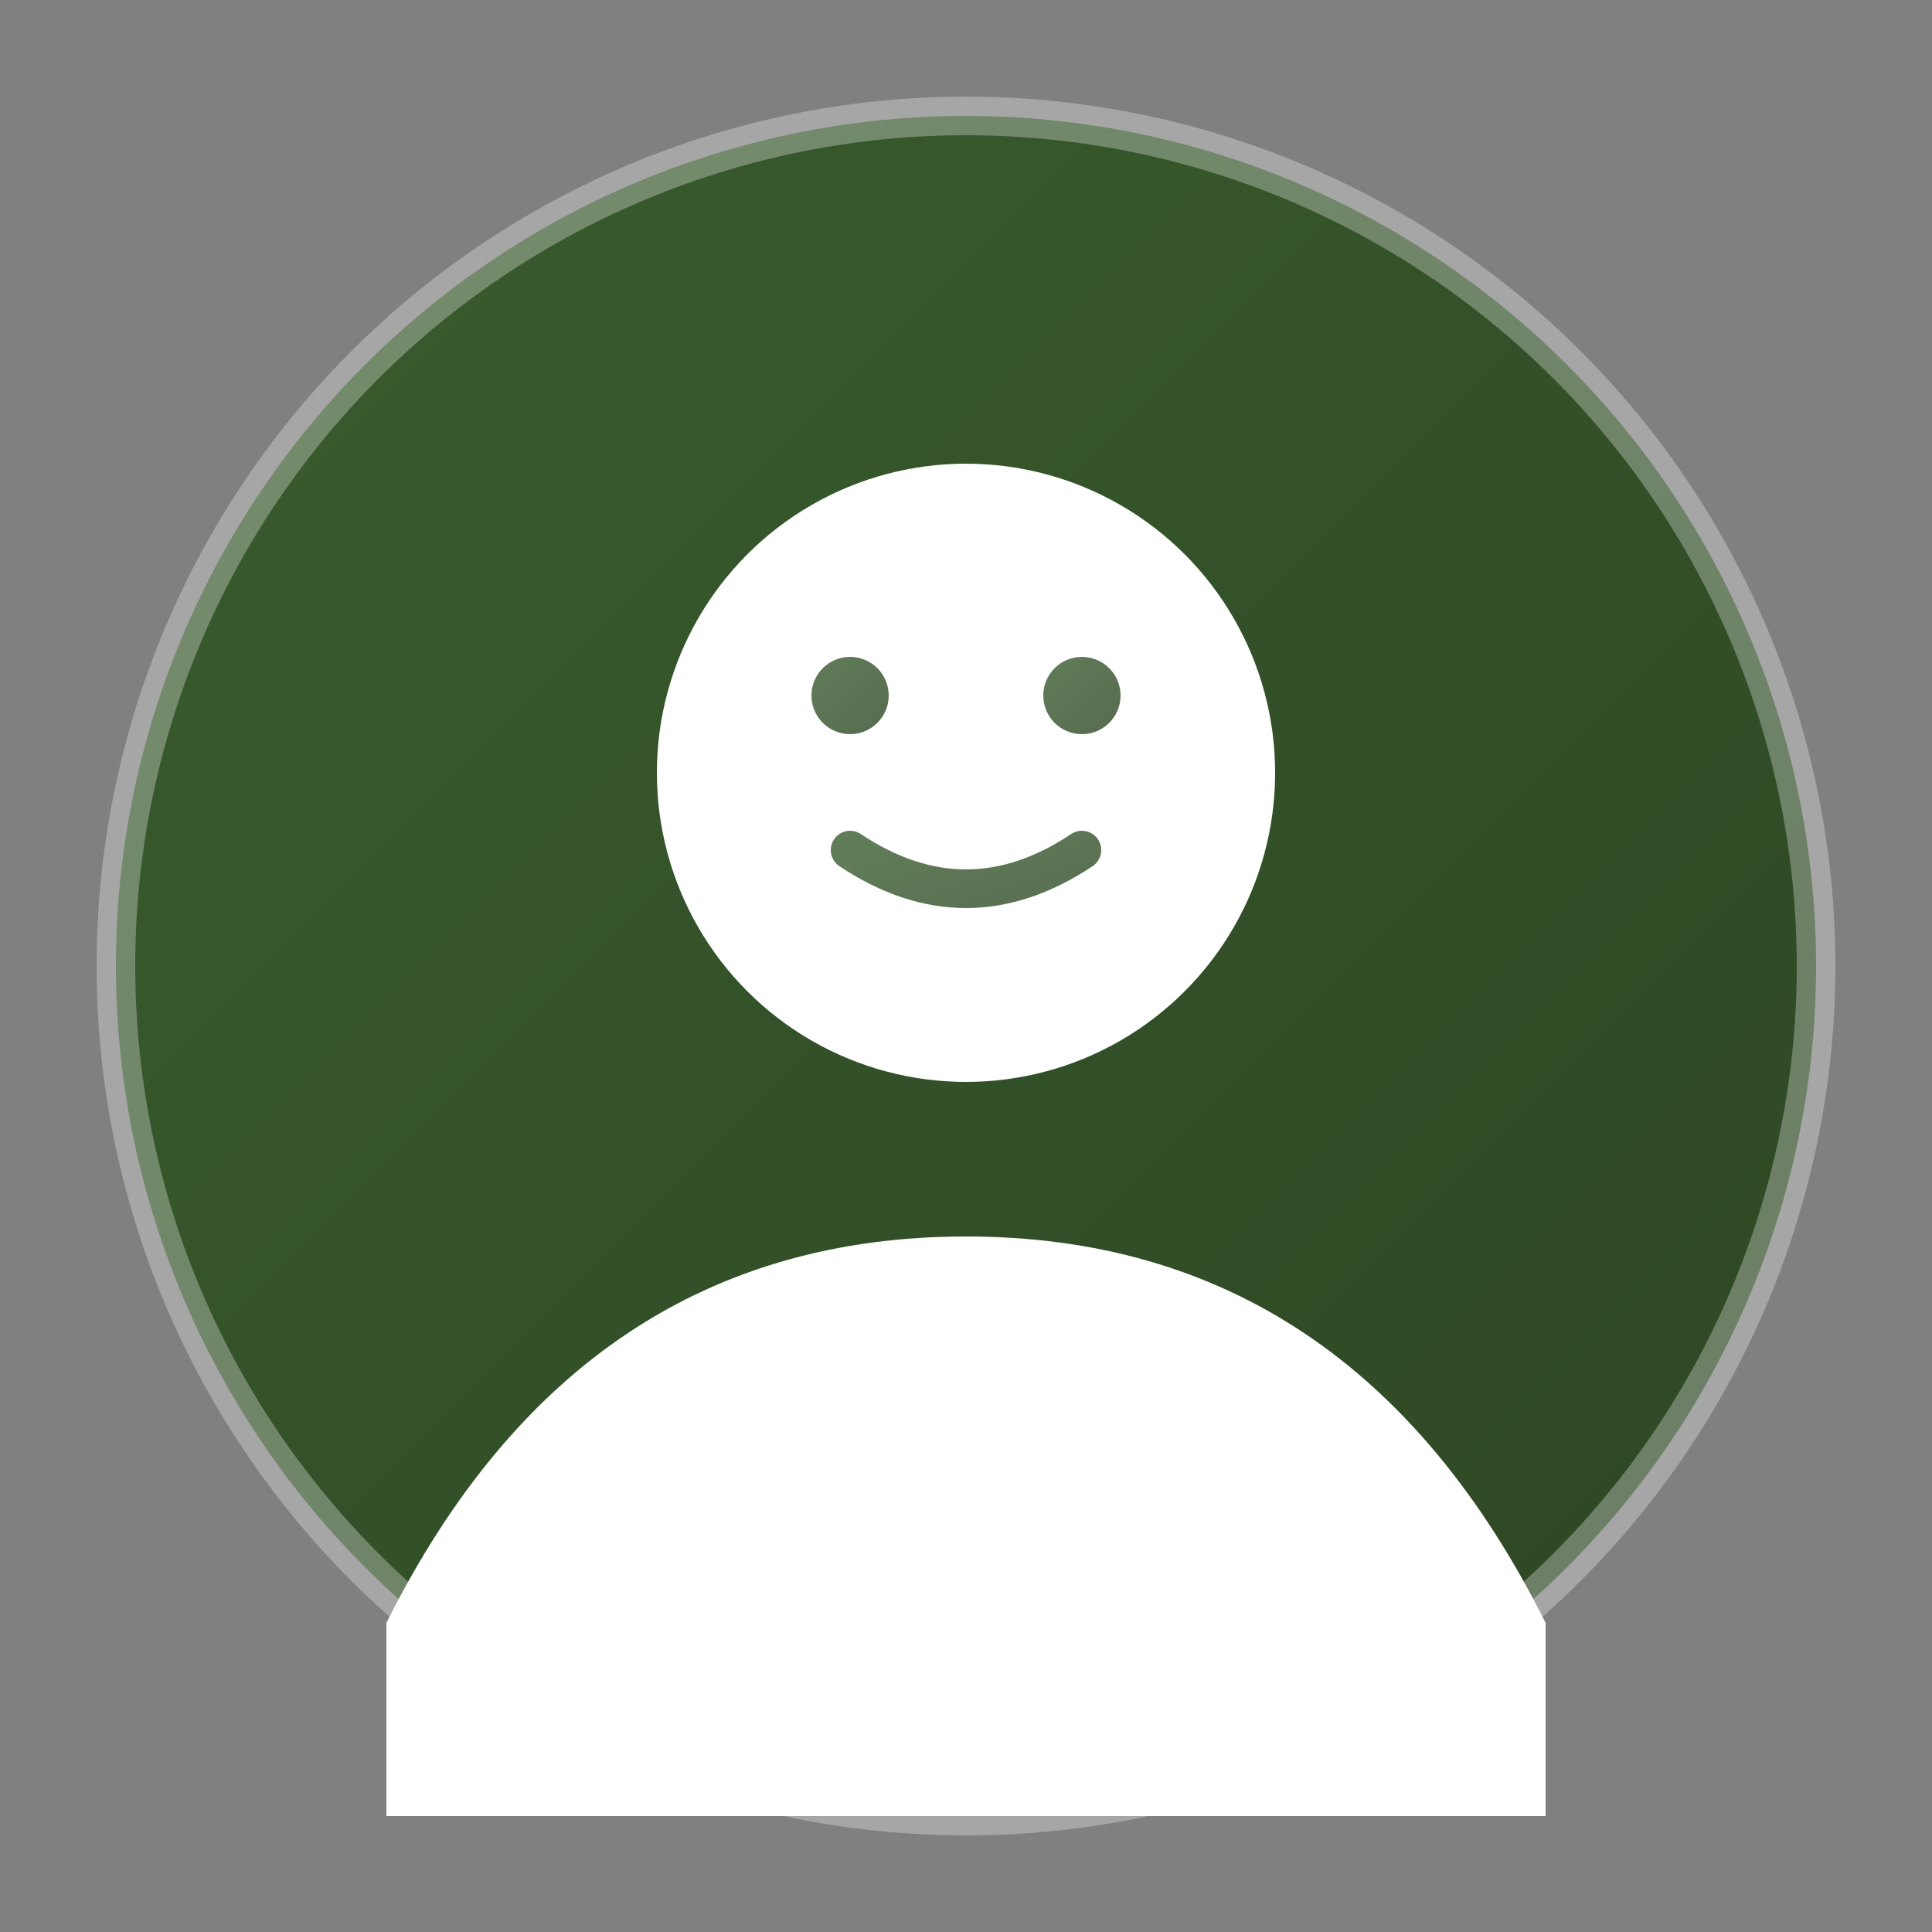
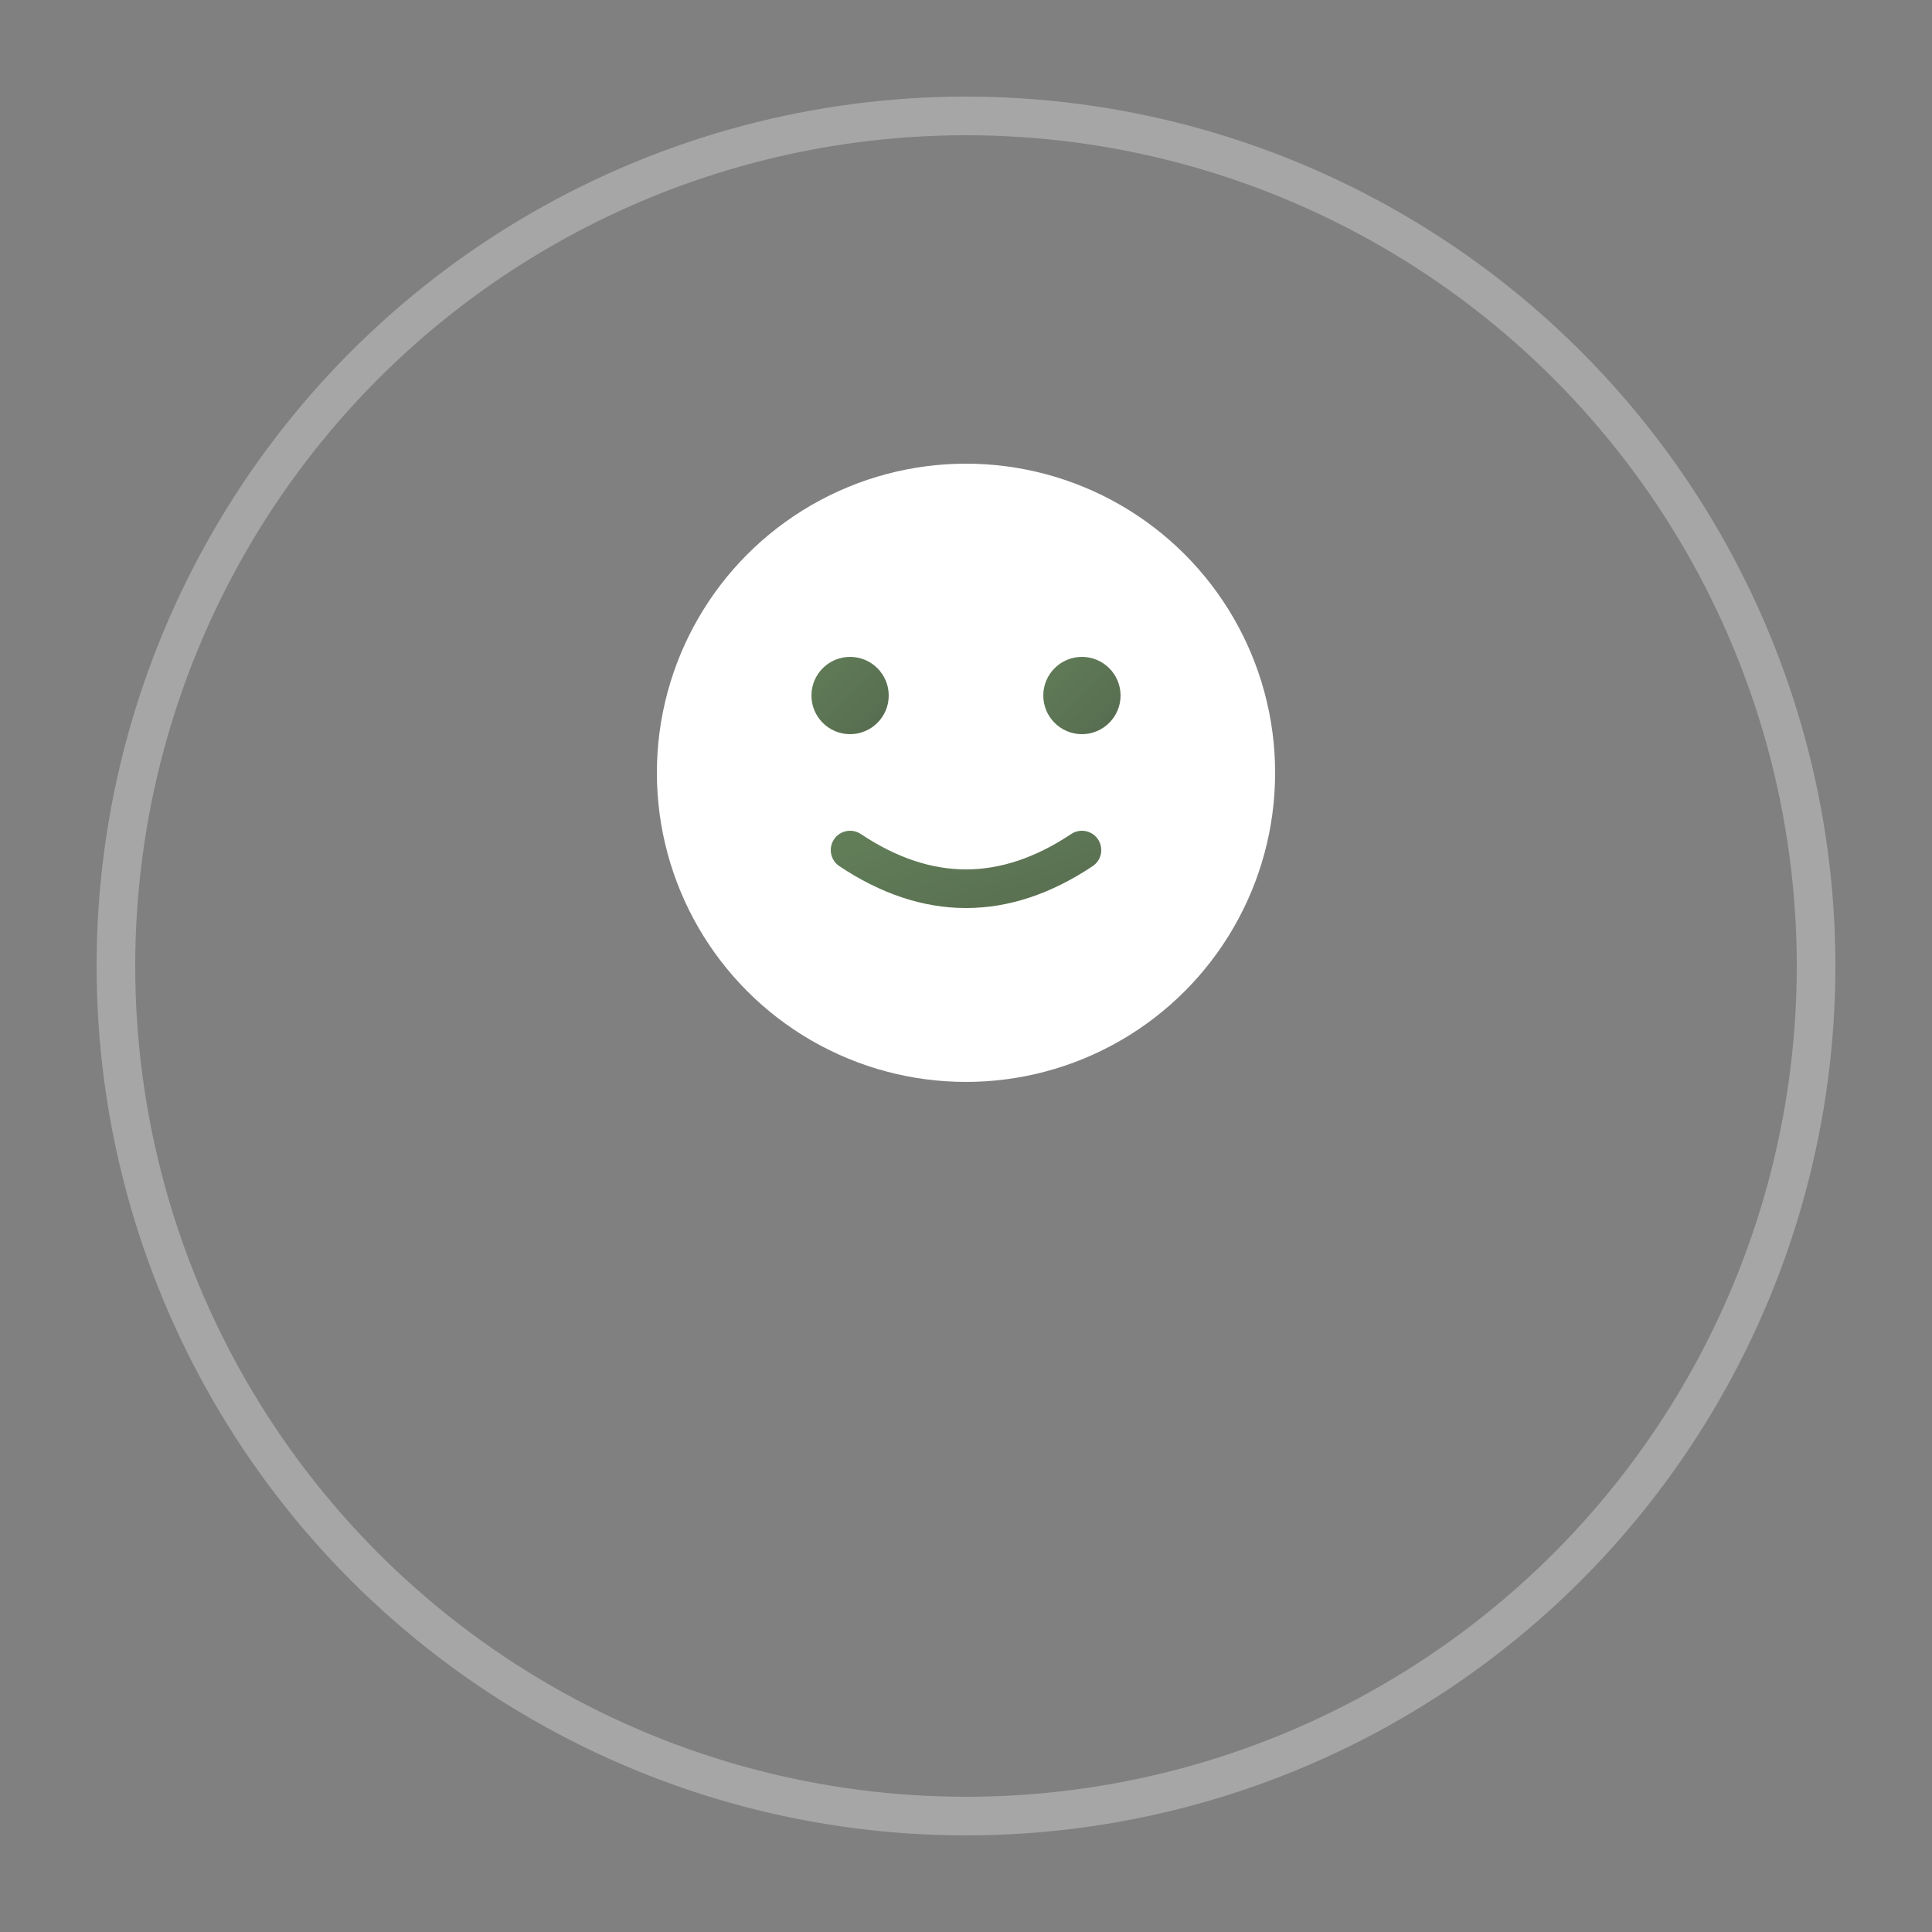
<svg xmlns="http://www.w3.org/2000/svg" width="50" height="50" viewBox="0 0 50 50">
  <rect x="0" y="0" width="50" height="50" fill="#808080" stroke="none" />
  <defs>
    <linearGradient id="userGrad" x1="0%" y1="0%" x2="100%" y2="100%">
      <stop offset="0%" style="stop-color:#395c2e;stop-opacity:1" />
      <stop offset="100%" style="stop-color:#2d4623;stop-opacity:1" />
    </linearGradient>
  </defs>
-   <circle cx="25" cy="25" r="22" fill="url(#userGrad)" />
  <circle cx="25" cy="20" r="8" fill="white" />
-   <path d="M25 32 Q35 32 40 42 L40 47 L10 47 L10 42 Q15 32 25 32 Z" fill="white" />
  <circle cx="25" cy="25" r="22" fill="none" stroke="white" stroke-width="1" opacity="0.3" />
  <g fill="url(#userGrad)" opacity="0.8">
    <circle cx="22" cy="18" r="1" />
    <circle cx="28" cy="18" r="1" />
    <path d="M22 22 Q25 24 28 22" fill="none" stroke="url(#userGrad)" stroke-width="1" stroke-linecap="round" />
  </g>
</svg>